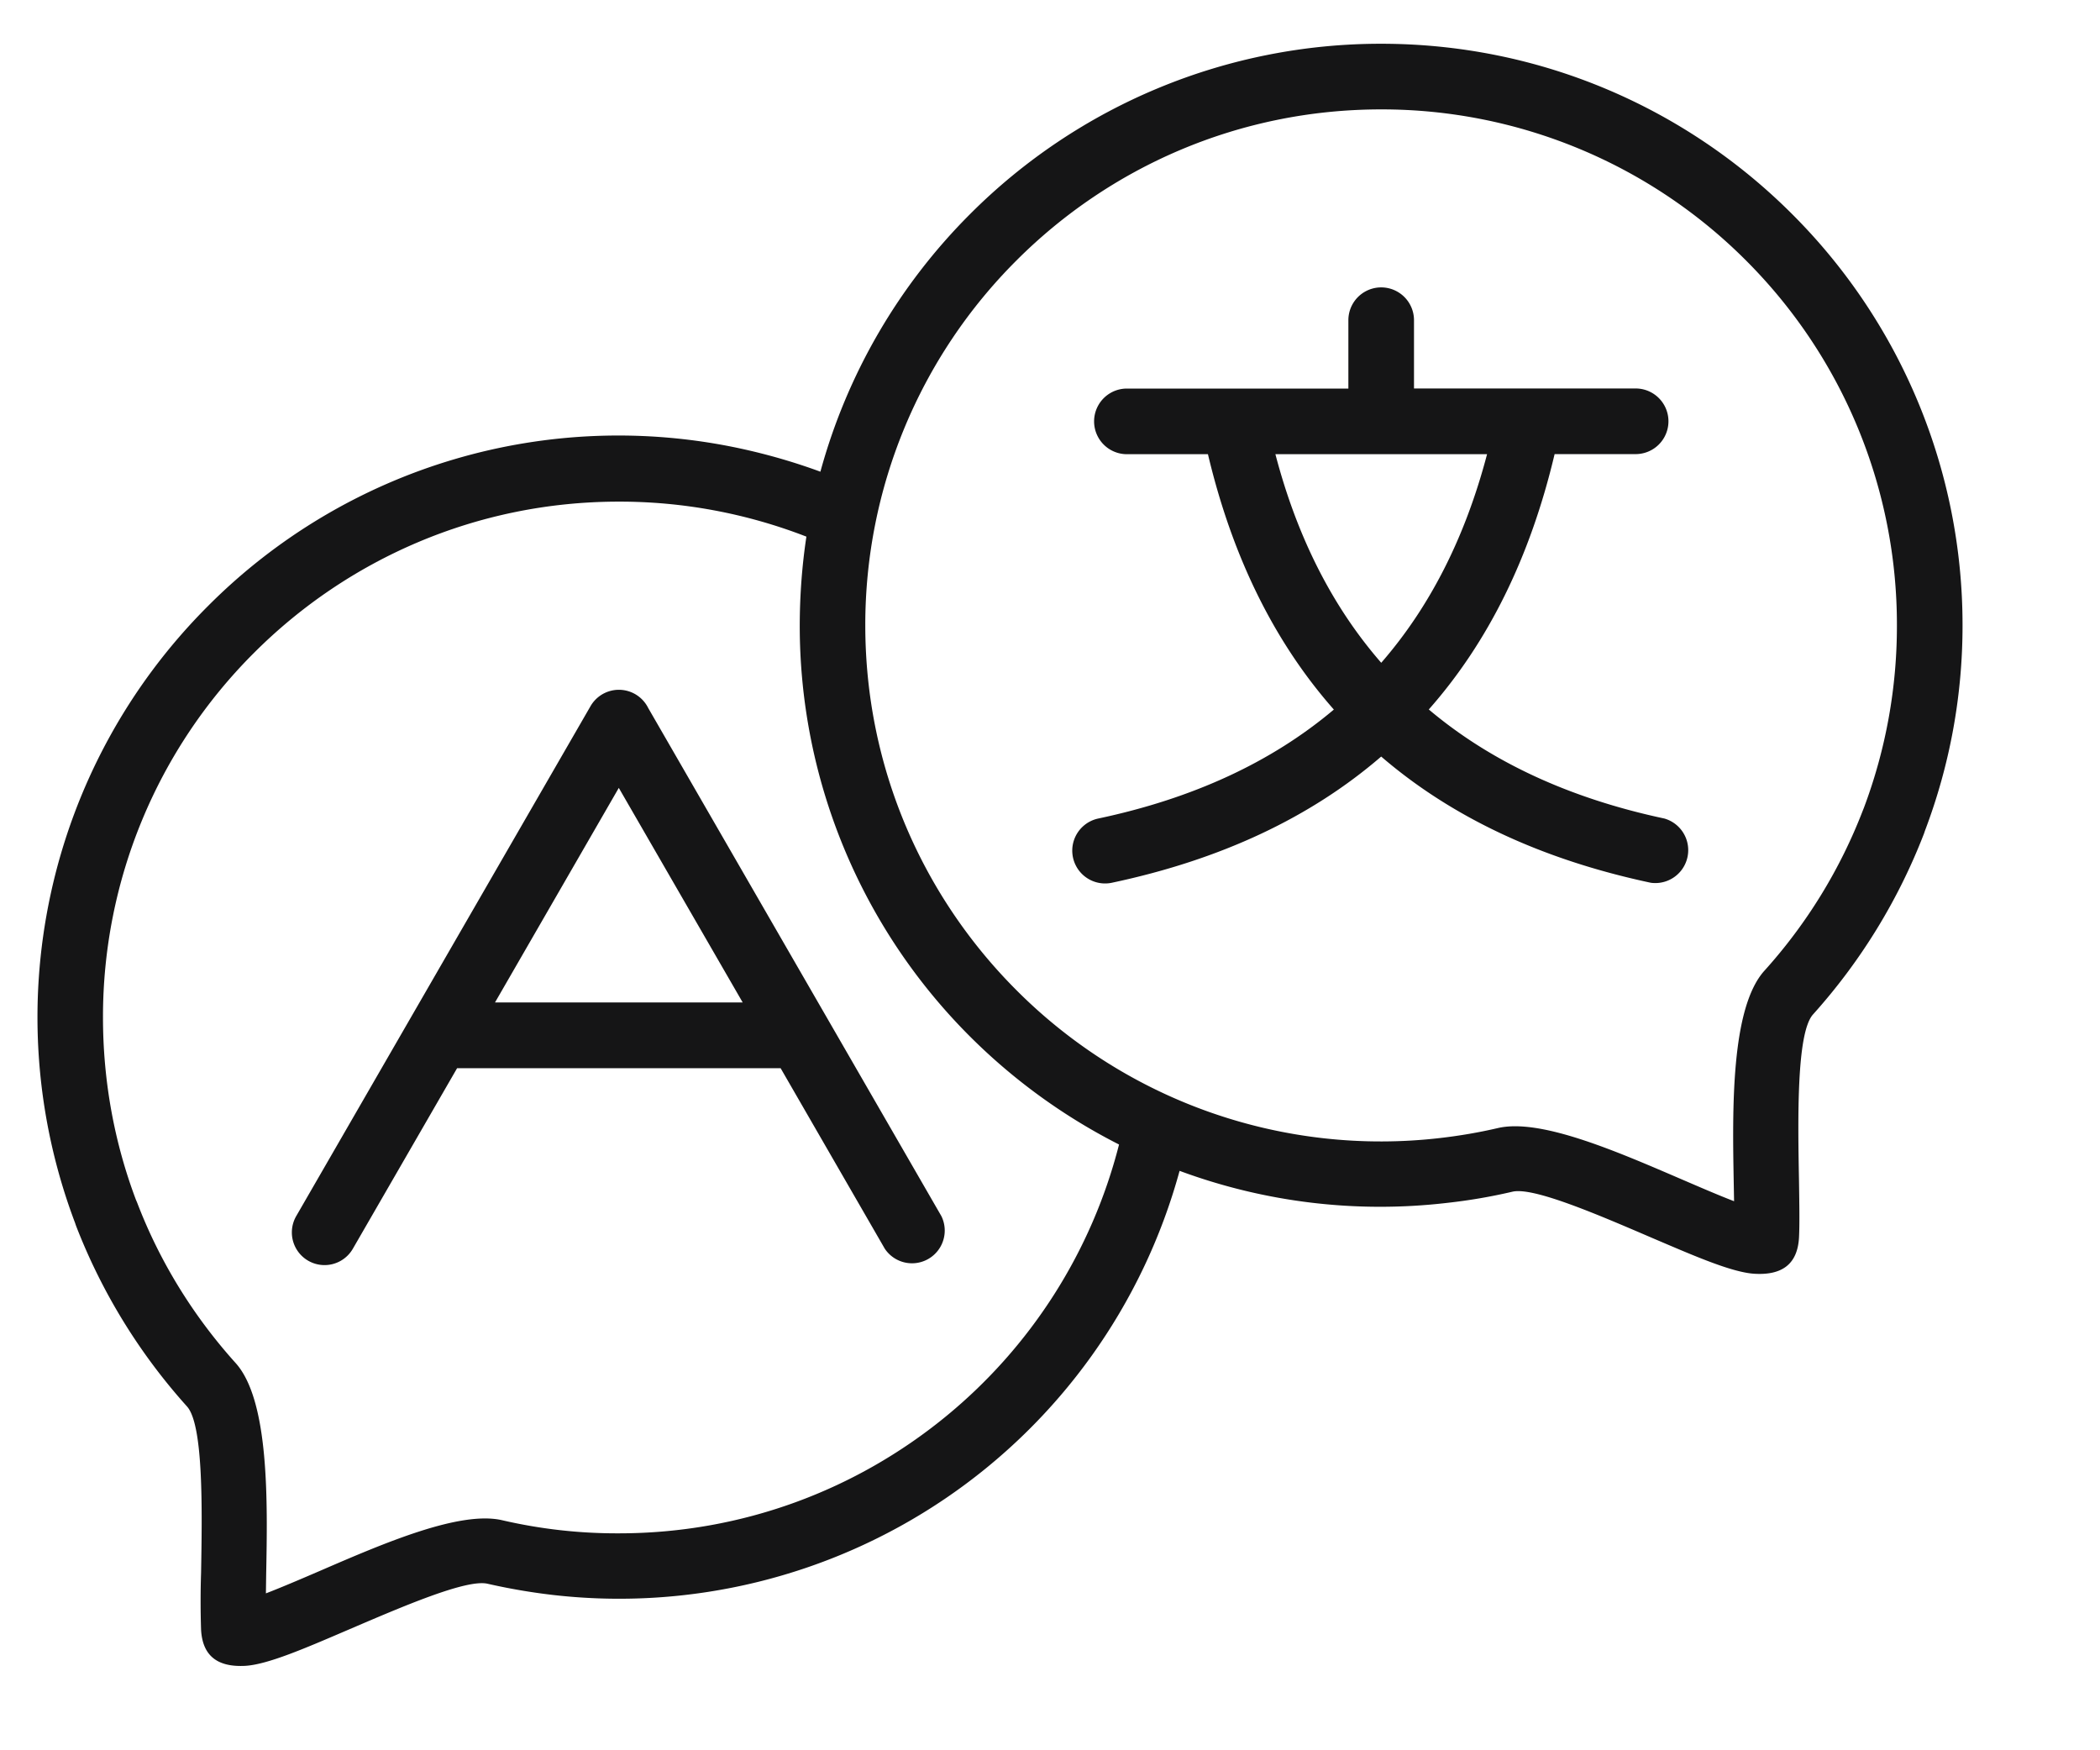
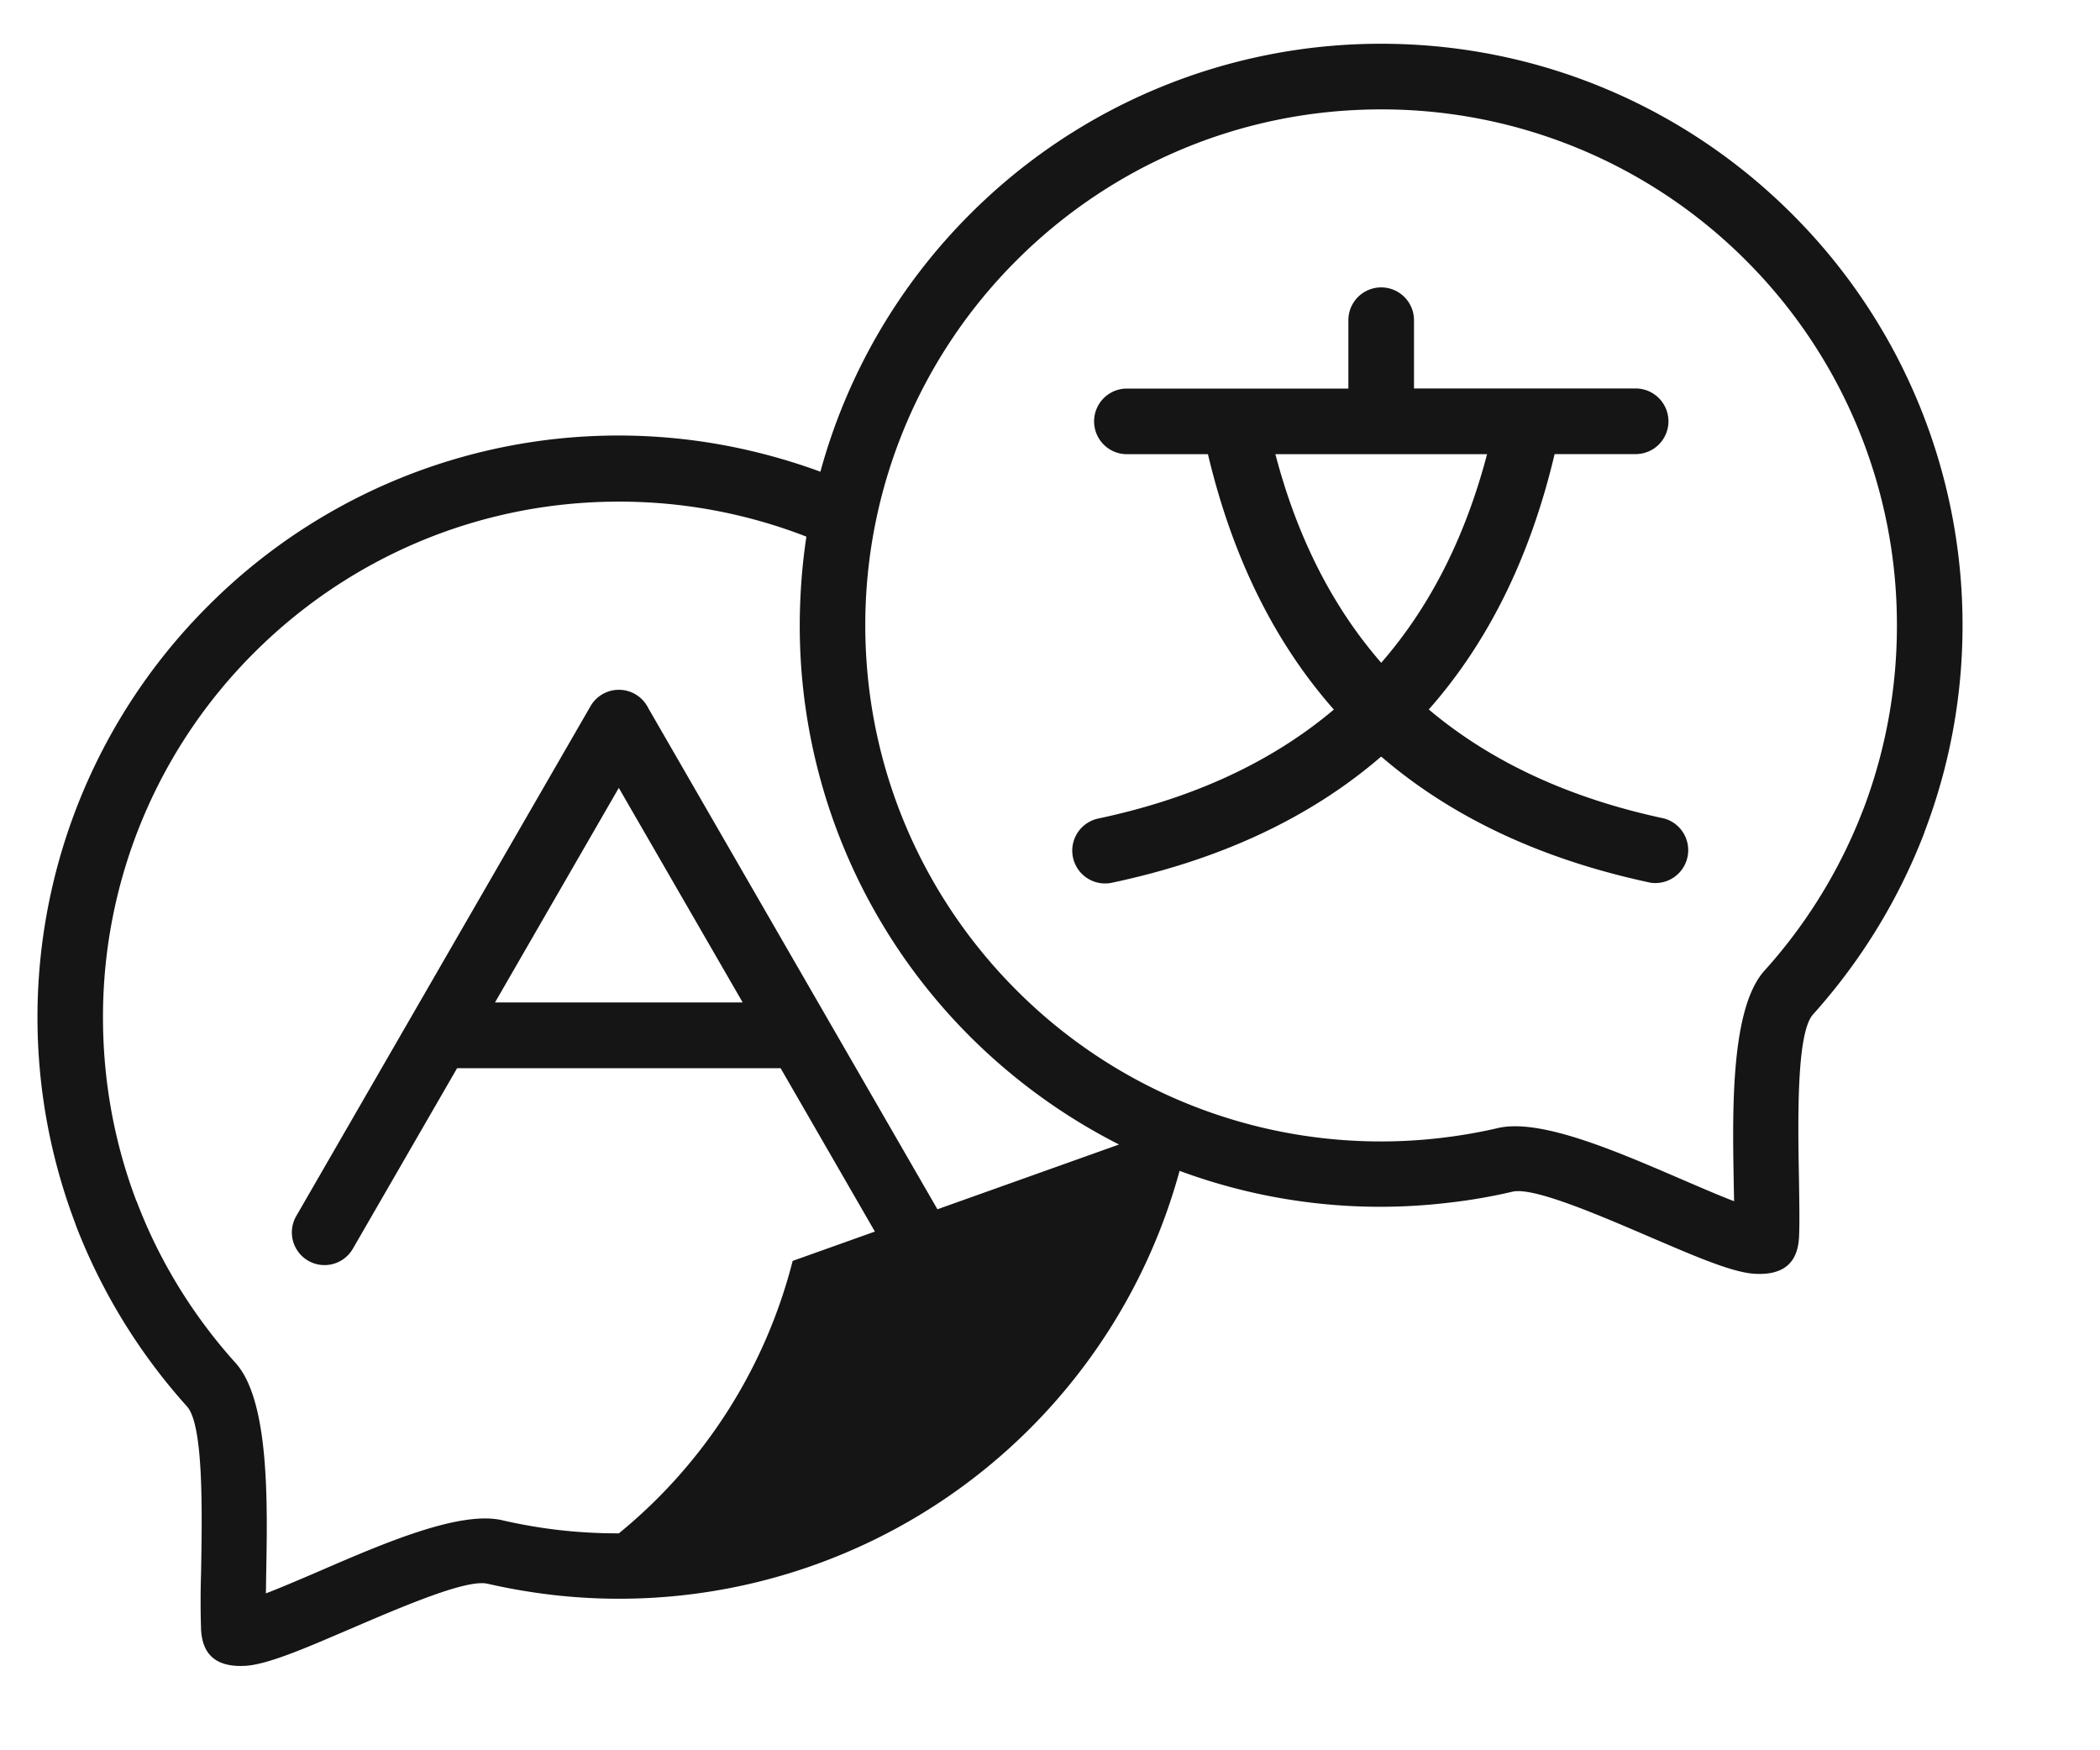
<svg xmlns="http://www.w3.org/2000/svg" width="24" height="20" viewBox="0 0 24 20">
-   <path fill="#151516" d="M5.656 11.455h2.832L7.072 9.003l-1.415 2.452M15.41 4.44v-.781a.375.375 0 01.75 0v.78h2.533a.375.375 0 010 .75h-.926q-.417 1.762-1.438 2.918 1.068.9 2.692 1.246a.376.376 0 01-.155.734Q17 9.69 15.785 8.645q-1.214 1.047-3.078 1.442a.375.375 0 11-.155-.734q1.624-.344 2.692-1.245-1.021-1.157-1.439-2.918h-.926a.375.375 0 010-.75h2.533zm.375 3.134q.836-.96 1.21-2.384h-2.419q.373 1.424 1.21 2.384m-6.863 4.632H5.224L4.032 14.27a.373.373 0 11-.646-.375l3.363-5.826a.374.374 0 01.659.021l3.351 5.807a.374.374 0 01-.647.372l-1.19-2.062M15.784 1.25c-1.628 0-3.102.66-4.168 1.727a5.88 5.88 0 00-1.727 4.168c0 1.628.66 3.102 1.727 4.169a5.88 5.88 0 004.841 1.69q.34-.039.662-.114c.482-.112 1.34.259 2.07.573.237.102.459.198.629.263l-.004-.219c-.015-.823-.035-1.985.35-2.414A5.9 5.9 0 0021.29 9.26l.012-.03a5.9 5.9 0 00.377-2.085 5.88 5.88 0 00-1.724-4.168 5.88 5.88 0 00-4.17-1.727m-4.698 1.196A6.63 6.63 0 0115.784.5c1.832 0 3.494.743 4.696 1.945l.002.002a6.63 6.63 0 011.947 4.697 6.6 6.6 0 01-.43 2.35l-.01.03a6.7 6.7 0 01-1.269 2.068c-.19.212-.173 1.201-.16 1.901.004.267.008.498 0 .65-.018.308-.2.43-.508.412-.256-.015-.68-.2-1.16-.405-.628-.27-1.365-.588-1.606-.533q-.367.086-.747.128a6.6 6.6 0 01-3.058-.366 6.64 6.64 0 01-7.163 4.846 7 7 0 01-.746-.128c-.242-.056-.978.263-1.606.532-.48.206-.905.39-1.161.406-.308.017-.49-.104-.507-.412a10 10 0 010-.652c.012-.7.03-1.688-.161-1.9a6.7 6.7 0 01-1.269-2.067l-.01-.03a6.64 6.64 0 011.518-7.048 6.62 6.62 0 016.09-1.8q.466.101.91.264a6.63 6.63 0 011.712-2.945zm1.702 10.632a6.7 6.7 0 01-1.702-1.233A6.63 6.63 0 019.14 7.146q.001-.518.076-1.014a5.9 5.9 0 00-2.144-.4c-1.627 0-3.101.66-4.168 1.727a5.87 5.87 0 00-1.727 4.168c0 .736.134 1.44.377 2.084l.013.03c.26.681.646 1.301 1.125 1.833.387.428.366 1.589.35 2.413l-.003.22c.17-.065.392-.16.629-.262.73-.316 1.588-.684 2.07-.574a5.8 5.8 0 001.335.15c1.415 0 2.714-.5 3.73-1.33a5.9 5.9 0 001.986-3.113" />
+   <path fill="#151516" d="M5.656 11.455h2.832L7.072 9.003l-1.415 2.452M15.41 4.44v-.781a.375.375 0 01.75 0v.78h2.533a.375.375 0 010 .75h-.926q-.417 1.762-1.438 2.918 1.068.9 2.692 1.246a.376.376 0 01-.155.734Q17 9.69 15.785 8.645q-1.214 1.047-3.078 1.442a.375.375 0 11-.155-.734q1.624-.344 2.692-1.245-1.021-1.157-1.439-2.918h-.926a.375.375 0 010-.75h2.533zm.375 3.134q.836-.96 1.21-2.384h-2.419q.373 1.424 1.21 2.384m-6.863 4.632H5.224L4.032 14.27a.373.373 0 11-.646-.375l3.363-5.826a.374.374 0 01.659.021l3.351 5.807a.374.374 0 01-.647.372l-1.19-2.062M15.784 1.25c-1.628 0-3.102.66-4.168 1.727a5.88 5.88 0 00-1.727 4.168c0 1.628.66 3.102 1.727 4.169a5.88 5.88 0 004.841 1.69q.34-.039.662-.114c.482-.112 1.34.259 2.07.573.237.102.459.198.629.263l-.004-.219c-.015-.823-.035-1.985.35-2.414A5.9 5.9 0 0021.29 9.26l.012-.03a5.9 5.9 0 00.377-2.085 5.88 5.88 0 00-1.724-4.168 5.88 5.88 0 00-4.17-1.727m-4.698 1.196A6.63 6.63 0 0115.784.5c1.832 0 3.494.743 4.696 1.945l.002.002a6.63 6.63 0 011.947 4.697 6.6 6.6 0 01-.43 2.35l-.01.03a6.7 6.7 0 01-1.269 2.068c-.19.212-.173 1.201-.16 1.901.004.267.008.498 0 .65-.018.308-.2.43-.508.412-.256-.015-.68-.2-1.16-.405-.628-.27-1.365-.588-1.606-.533q-.367.086-.747.128a6.6 6.6 0 01-3.058-.366 6.64 6.64 0 01-7.163 4.846 7 7 0 01-.746-.128c-.242-.056-.978.263-1.606.532-.48.206-.905.39-1.161.406-.308.017-.49-.104-.507-.412a10 10 0 010-.652c.012-.7.03-1.688-.161-1.9a6.7 6.7 0 01-1.269-2.067l-.01-.03a6.64 6.64 0 011.518-7.048 6.62 6.62 0 016.09-1.8q.466.101.91.264a6.63 6.63 0 011.712-2.945zm1.702 10.632a6.7 6.7 0 01-1.702-1.233A6.63 6.63 0 019.14 7.146q.001-.518.076-1.014a5.9 5.9 0 00-2.144-.4c-1.627 0-3.101.66-4.168 1.727a5.87 5.87 0 00-1.727 4.168c0 .736.134 1.44.377 2.084l.013.03c.26.681.646 1.301 1.125 1.833.387.428.366 1.589.35 2.413l-.003.22c.17-.065.392-.16.629-.262.73-.316 1.588-.684 2.07-.574a5.8 5.8 0 001.335.15a5.9 5.9 0 001.986-3.113" />
</svg>